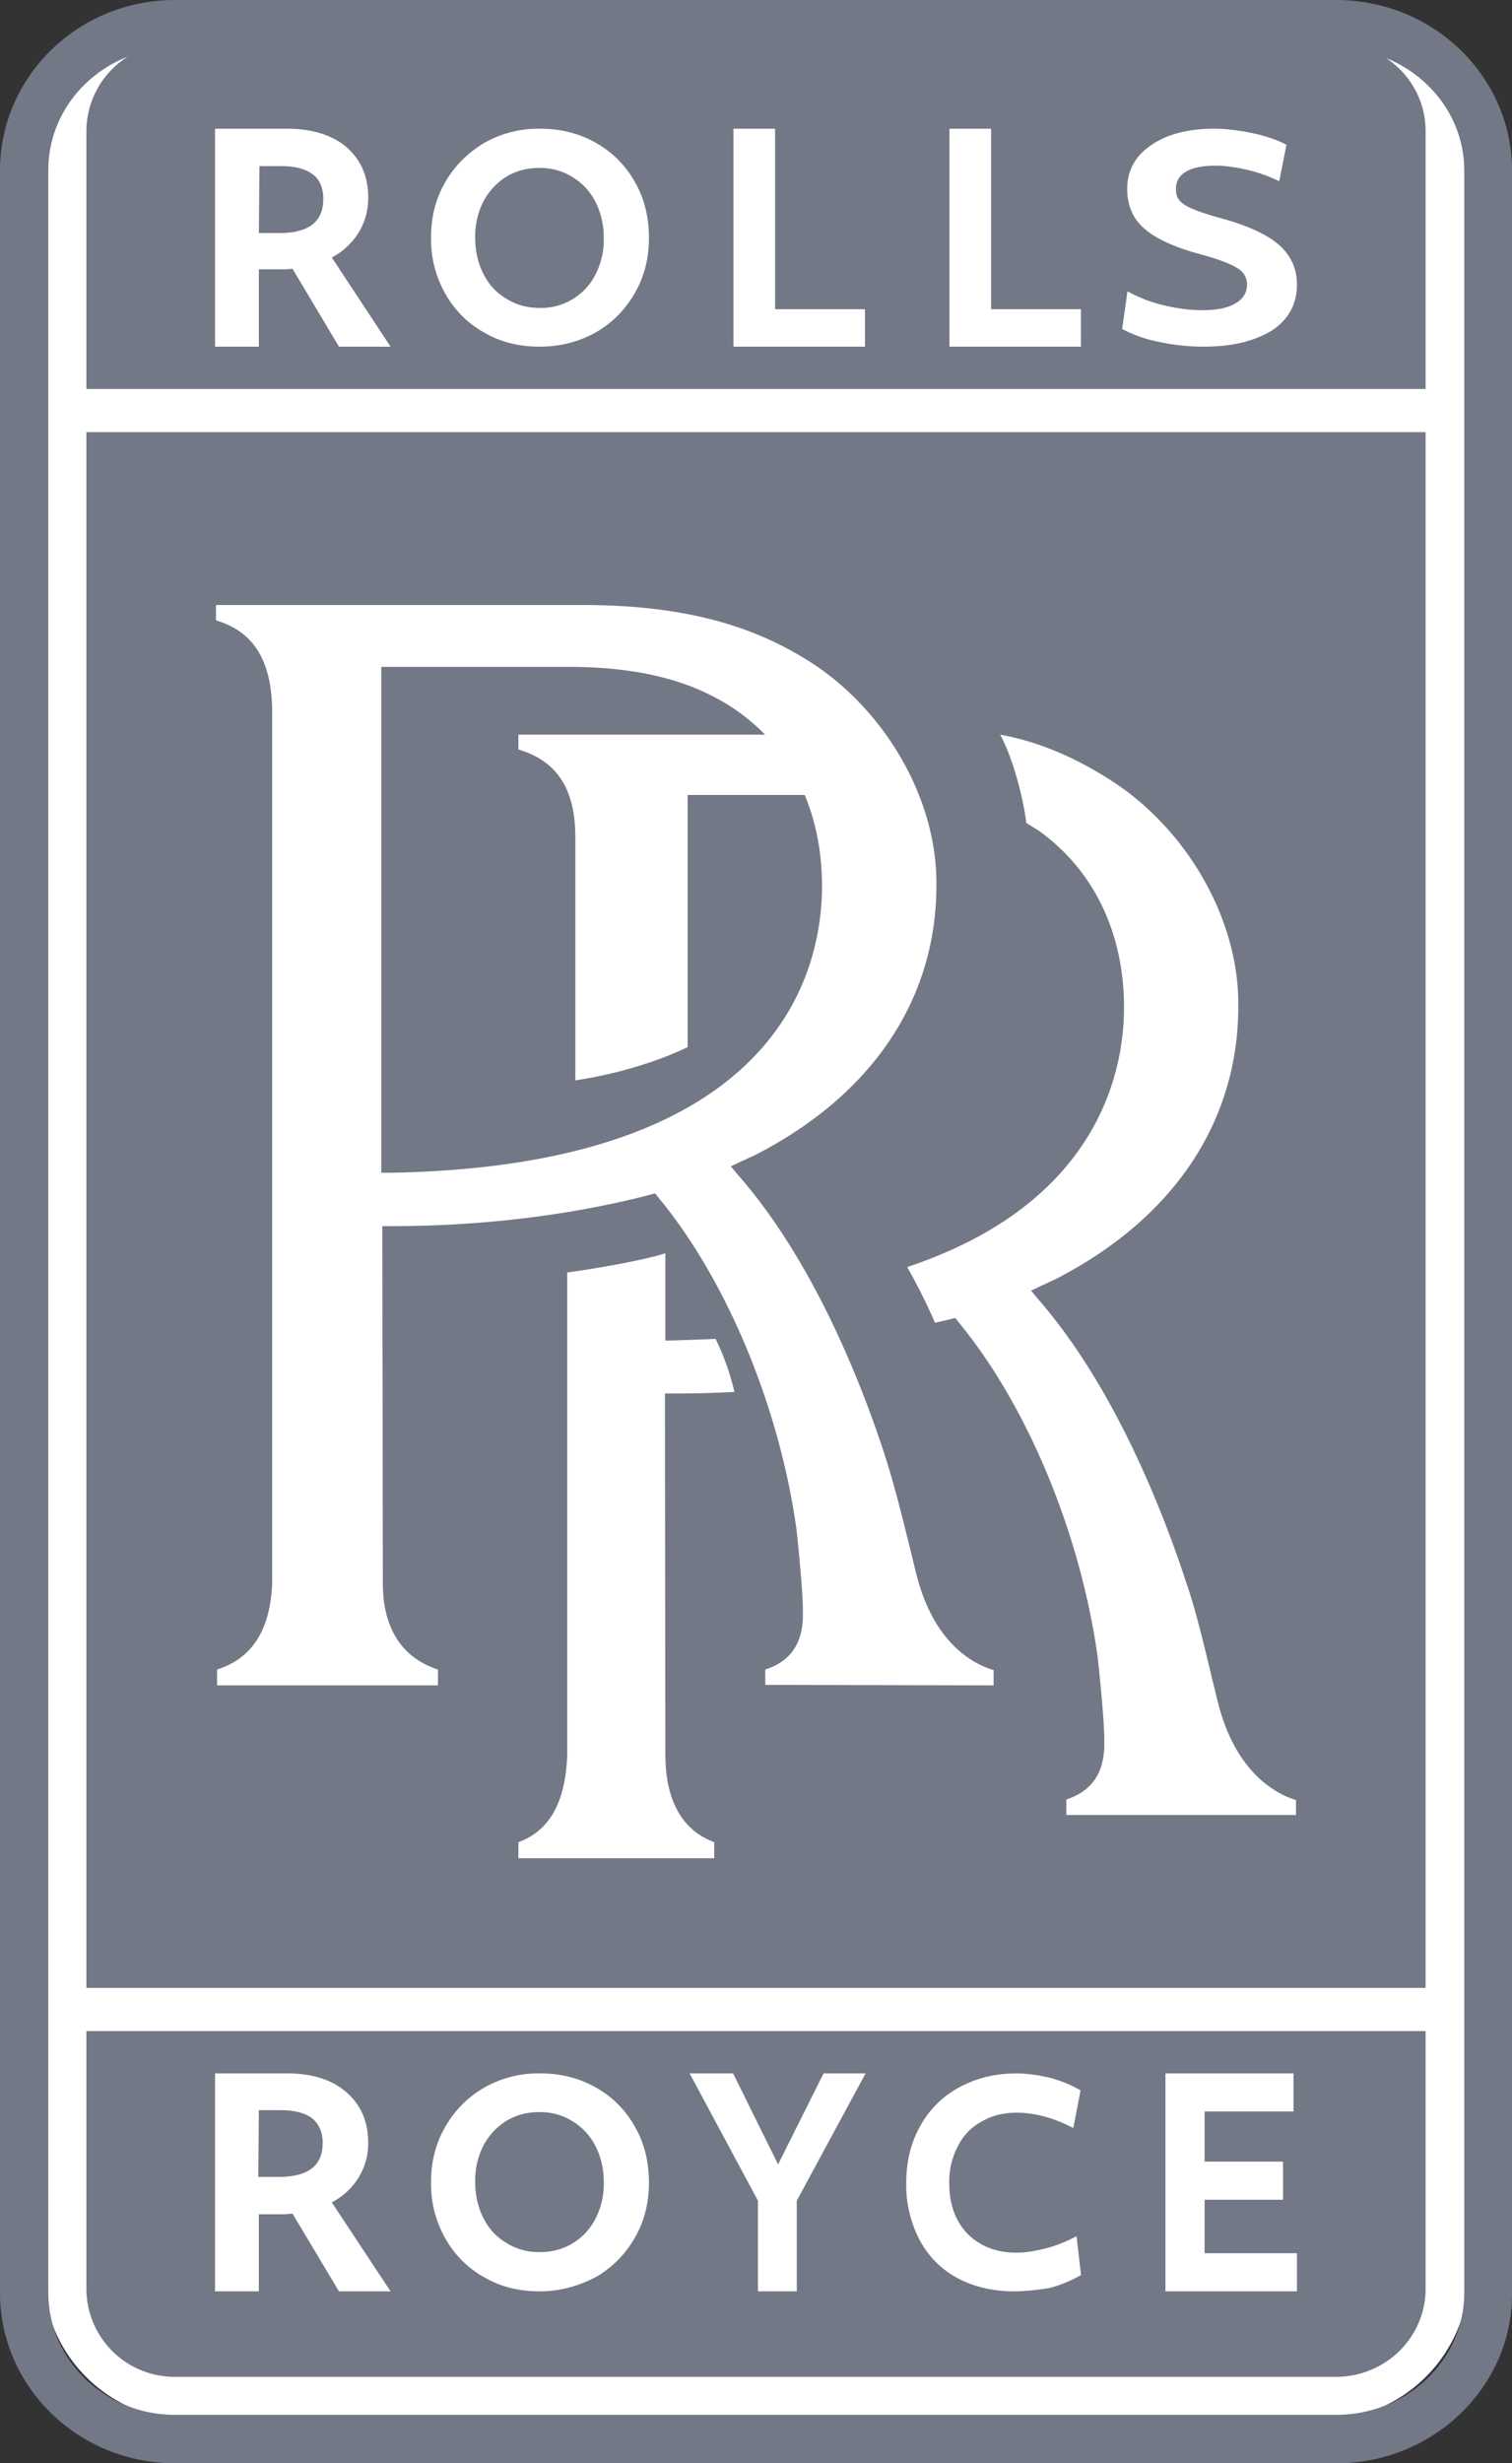
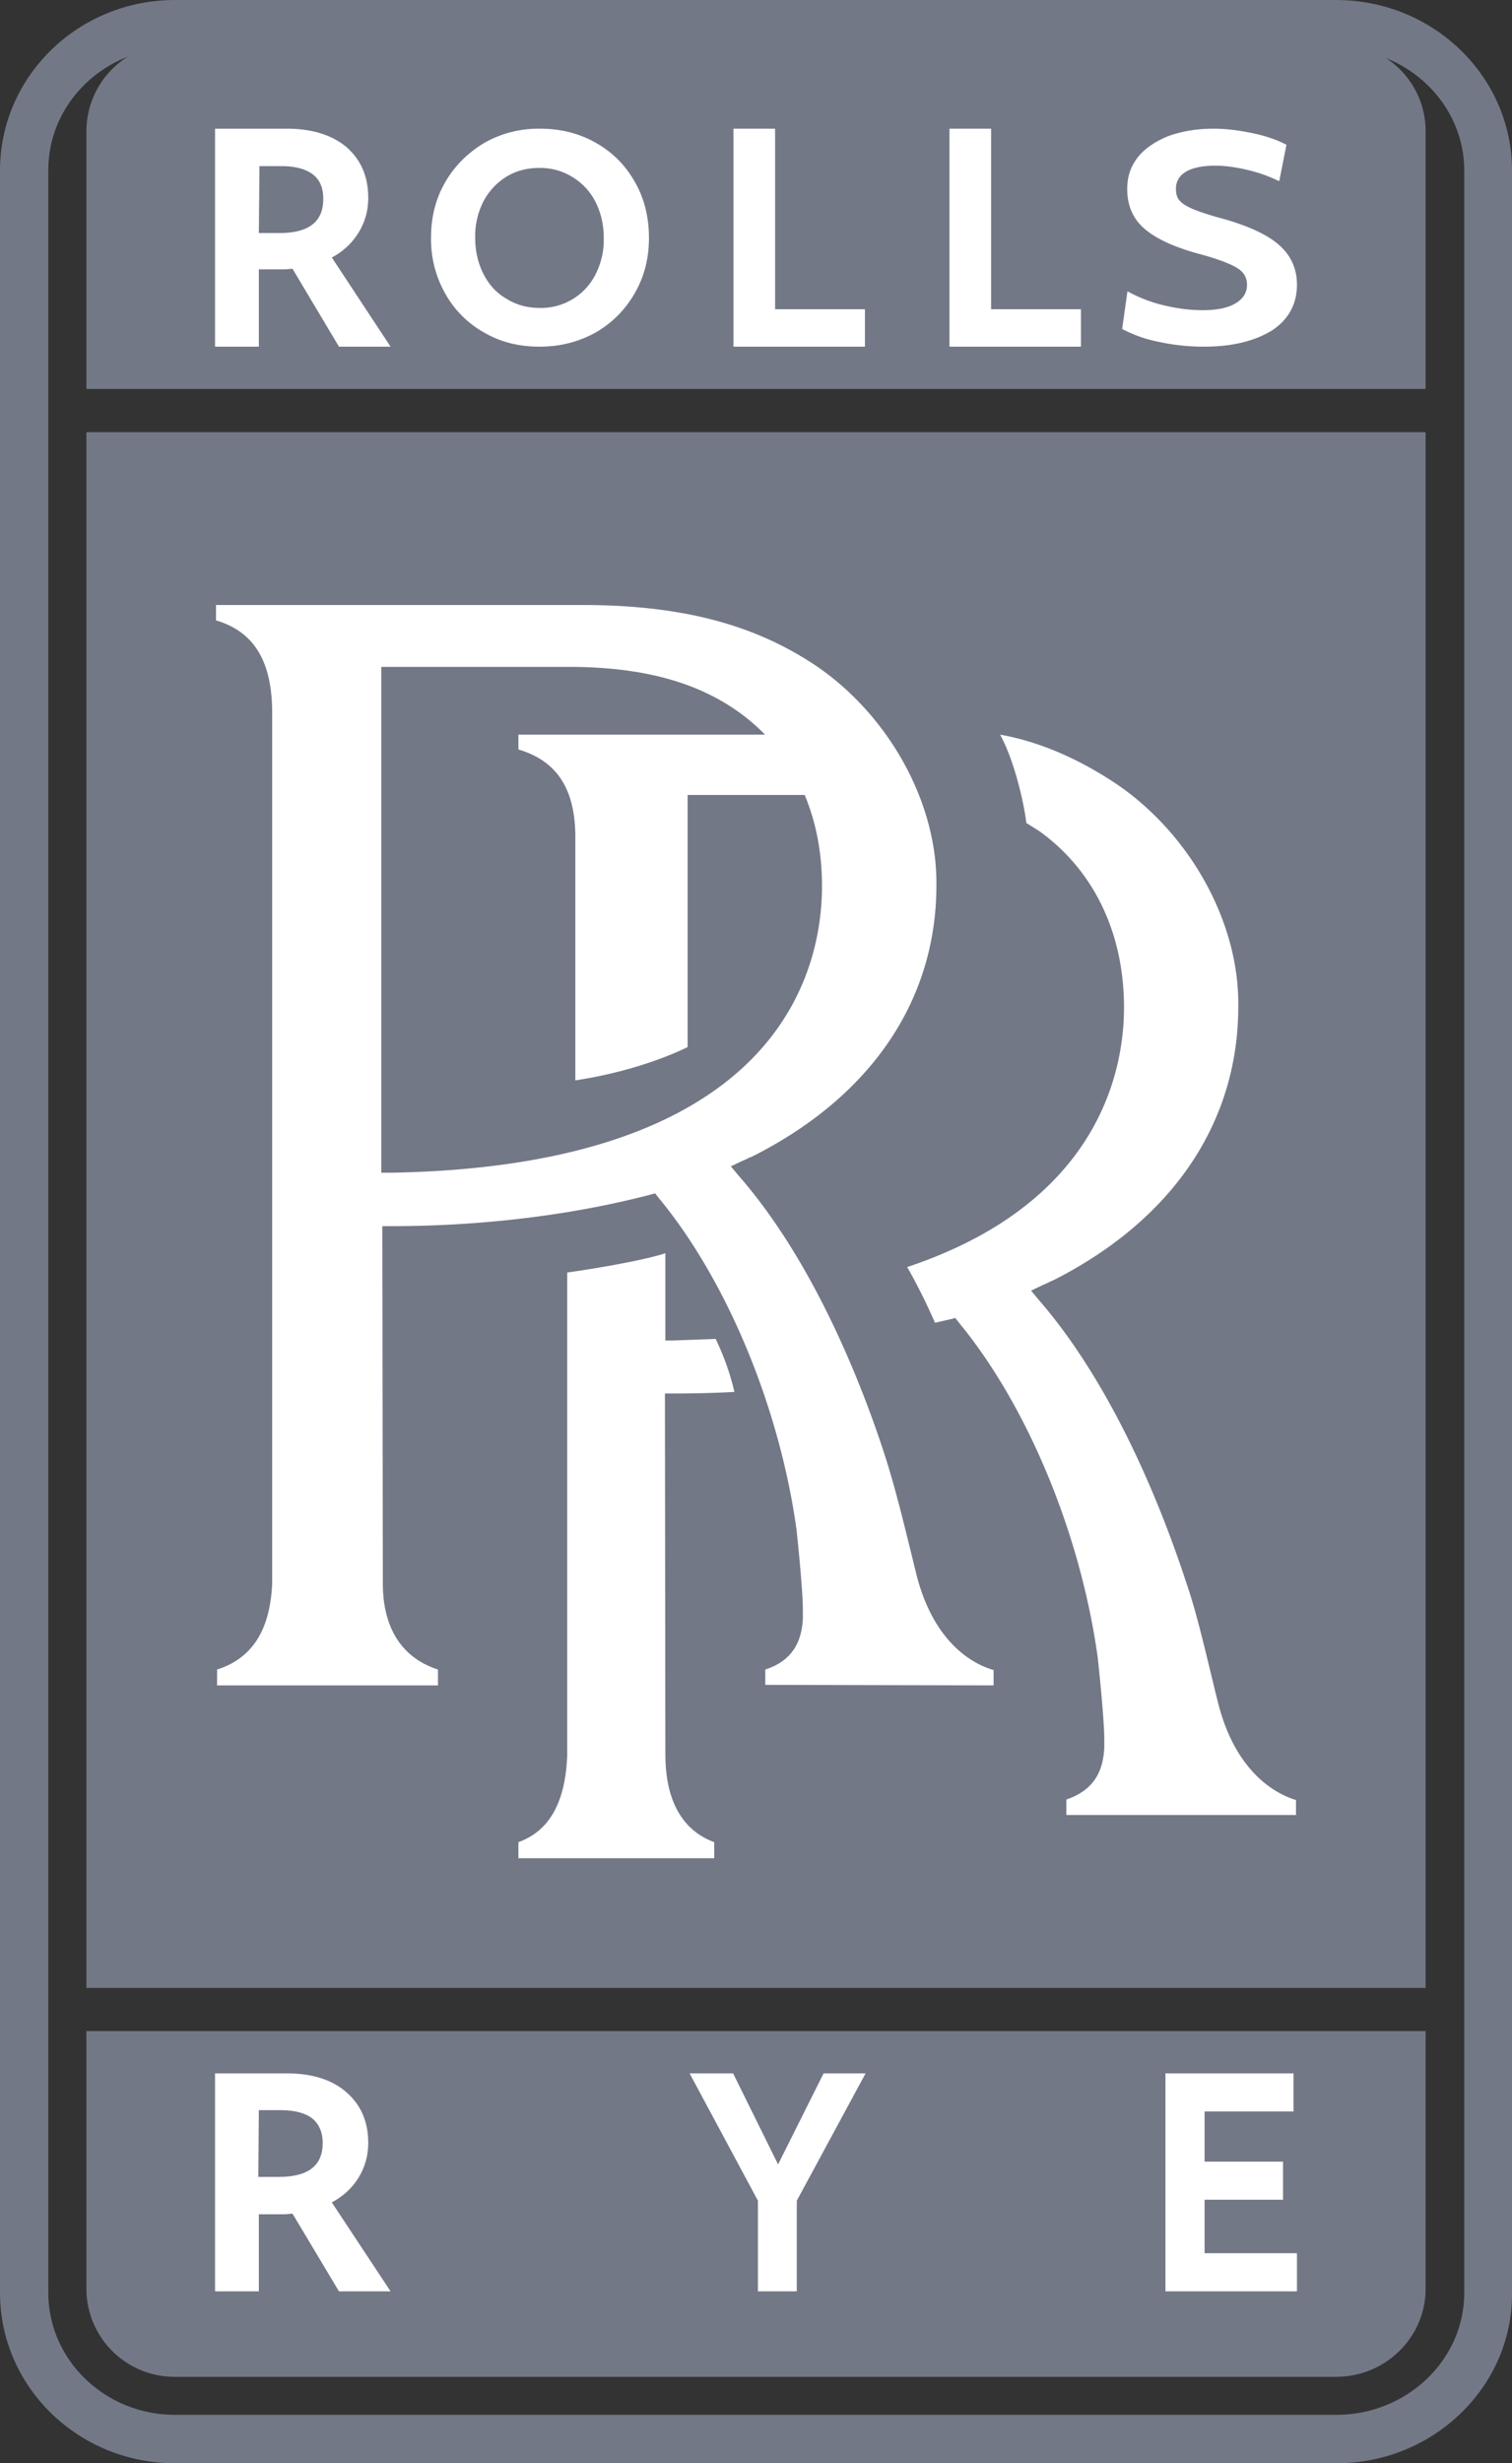
<svg xmlns="http://www.w3.org/2000/svg" width="35" height="57" viewBox="0 0 35 57">
  <rect x="0" y="0" width="35" height="57" fill="#333333" stroke="none" />
  <g fill="none" fill-rule="evenodd">
-     <path d="M1 3.392A3.398 3.398 0 0 1 4.397 0h26.18C32.478 0 34 1.521 34 3.392v49.216C34 54.478 32.476 56 30.578 56H4.398A3.398 3.398 0 0 1 1 52.608V3.392z" fill="#FFF" fill-rule="nonzero" />
    <path d="M2 9V3.035A2.04 2.04 0 0 1 4.037 1h26.889C32.08 1 33 1.909 33 3.035V9H2zM2 47v5.965A2.04 2.04 0 0 0 4.037 55h26.889C32.08 55 33 54.078 33 52.965V47H2z" fill="#737887" fill-rule="nonzero" />
    <path d="M4.048 1.108c-1.615 0-2.93 1.27-2.93 2.825v49.122c0 1.555 1.315 2.825 2.93 2.825h26.88c1.638 0 2.967-1.27 2.967-2.825V3.945c0-1.555-1.329-2.825-2.967-2.825H4.048v-.012zM30.94 57H4.048C1.813 57 0 55.233 0 53.055V3.945C0 1.767 1.813 0 4.048 0h26.88C33.175 0 35 1.767 35 3.945v49.122C35.012 55.233 33.175 57 30.94 57" fill="#737887" fill-rule="nonzero" />
    <path fill="#737887" fill-rule="nonzero" d="M2 10h31v36H2z" />
    <path d="M8.838 27.137h.22c9-.16 9.97-4.69 9.97-6.636 0-1.714-.687-3.146-1.95-4.04-.957-.674-2.158-1.004-3.752-1.029h-4.5v11.705h.012zm8.877 11.85v-.354c.724-.233.846-.772.87-1.176v-.208c0-.49-.146-1.848-.146-1.848-.393-2.84-1.619-5.78-3.188-7.677l-.086-.11-.135.037c-1.79.465-3.862.722-5.96.722h-.22l.012 8.264c0 1.04.442 1.726 1.276 1.996V39H5.025v-.367c.809-.257 1.226-.906 1.275-1.984V16.4c-.025-1.139-.442-1.788-1.3-2.045V14h8.485c2.49 0 4.108.539 5.407 1.408 1.656 1.126 2.808 3.134 2.784 5.08 0 2.645-1.496 4.861-4.206 6.245a1.196 1.196 0 0 1-.135.06c-.049.025-.098.05-.16.074l-.257.123.184.22c1.766 2.02 2.87 4.897 3.372 6.44.209.649.38 1.31.675 2.522l.06.245c.405 1.616 1.325 2.093 1.791 2.228V39l-5.285-.012z" fill="#FFF" fill-rule="nonzero" />
    <path d="M13.318 19.331V25c1.256-.19 2.188-.568 2.599-.77v-5.834H19A3.665 3.665 0 0 0 18.105 17H12v.343c.883.26 1.306.9 1.318 1.988M15.402 40.609l-.01-8.363h.195c.424 0 .99-.012 1.413-.037a5.78 5.78 0 0 0-.435-1.227c-.26.013-.695.025-.967.037h-.196V29c-.522.173-1.728.372-2.272.446v11.175c-.043 1.09-.413 1.747-1.13 2.007V43h4.533v-.372c-.74-.272-1.13-.966-1.13-2.02M28.195 39.4l-.062-.248c-.296-1.226-.457-1.907-.68-2.55-.507-1.549-1.62-4.458-3.4-6.514l-.185-.223.26-.124a2.01 2.01 0 0 0 .16-.074c.05-.025.087-.037.136-.062 2.733-1.399 4.24-3.64 4.24-6.315.026-1.969-1.137-4-2.805-5.138-.718-.483-1.657-.966-2.708-1.152.322.582.556 1.585.606 2.043l.297.186c1.26.904 1.965 2.352 1.965 4.086 0 1.498-.606 4.532-5.019 6.005.284.496.52 1.003.643 1.288.062-.012.272-.062.334-.074l.136-.037.086.111c1.583 1.92 2.819 4.891 3.214 7.764 0 .012.149 1.374.149 1.87v.21c-.025.396-.136.941-.878 1.189V42H30v-.347c-.457-.136-1.397-.631-1.805-2.253M5.957 50.396h.499c.695 0 1.036-.274 1.036-.807 0-.26-.092-.456-.25-.586-.17-.13-.419-.196-.747-.196H5.97l-.013 1.589zM5 48h1.64c.576 0 1.035.143 1.363.43.328.286.499.664.499 1.159 0 .299-.079.56-.223.794-.145.234-.354.43-.63.573L9 53H7.859l-1.075-1.797c-.08 0-.145.013-.184.013h-.63V53H5v-5z" fill="#FFF" fill-rule="nonzero" />
    <path d="M5.957 50.396h.499c.695 0 1.036-.274 1.036-.807 0-.26-.092-.456-.25-.586-.17-.13-.419-.196-.747-.196H5.97l-.013 1.589zM5 48h1.64c.576 0 1.035.143 1.363.43.328.286.499.664.499 1.159 0 .299-.079.56-.223.794-.145.234-.354.43-.63.573L9 53H7.859l-1.075-1.797c-.08 0-.145.013-.184.013h-.63V53H5v-5z" stroke="#FFF" stroke-width=".044" />
-     <path d="M12.488 52.135a1.434 1.434 0 0 0 1.312-.777 1.78 1.78 0 0 0 .198-.864c0-.301-.062-.577-.186-.827a1.437 1.437 0 0 0-.532-.59 1.43 1.43 0 0 0-.792-.225c-.285 0-.533.063-.768.2a1.518 1.518 0 0 0-.544.577 1.78 1.78 0 0 0-.198.865c0 .3.062.576.185.827.124.25.297.45.533.589a1.4 1.4 0 0 0 .792.225m0 .865c-.458 0-.88-.1-1.25-.313a2.297 2.297 0 0 1-.904-.89A2.518 2.518 0 0 1 10 50.494c0-.451.099-.865.31-1.24.21-.377.507-.69.89-.916A2.516 2.516 0 0 1 12.5 48c.458 0 .879.1 1.262.313.384.213.681.502.904.89.223.376.334.815.334 1.303 0 .451-.099.865-.31 1.24-.21.377-.507.69-.89.916-.397.213-.83.338-1.312.338" fill="#FFF" fill-rule="nonzero" />
-     <path d="M12.488 52.135a1.434 1.434 0 0 0 1.312-.777 1.78 1.78 0 0 0 .198-.864c0-.301-.062-.577-.186-.827a1.437 1.437 0 0 0-.532-.59 1.43 1.43 0 0 0-.792-.225c-.285 0-.533.063-.768.2a1.518 1.518 0 0 0-.544.577 1.78 1.78 0 0 0-.198.865c0 .3.062.576.185.827.124.25.297.45.533.589a1.4 1.4 0 0 0 .792.225zm0 .865c-.458 0-.88-.1-1.25-.313a2.297 2.297 0 0 1-.904-.89A2.518 2.518 0 0 1 10 50.494c0-.451.099-.865.31-1.24.21-.377.507-.69.89-.916A2.516 2.516 0 0 1 12.5 48c.458 0 .879.1 1.262.313.384.213.681.502.904.89.223.376.334.815.334 1.303 0 .451-.099.865-.31 1.24-.21.377-.507.69-.89.916-.397.213-.83.338-1.312.338z" stroke="#FFF" stroke-width=".044" />
    <path fill="#FFF" fill-rule="nonzero" d="M17.567 50.919 16 48h.956l1.055 2.134L19.078 48H20l-1.578 2.919V53h-.855z" />
    <path stroke="#FFF" stroke-width=".044" d="M17.567 50.919 16 48h.956l1.055 2.134L19.078 48H20l-1.578 2.919V53h-.855z" />
-     <path d="M23.476 53c-.488 0-.915-.102-1.28-.293a2.1 2.1 0 0 1-.879-.865A2.707 2.707 0 0 1 21 50.52c0-.483.098-.903.305-1.285.207-.382.5-.687.89-.903.39-.216.83-.331 1.33-.331.255 0 .512.038.78.102.268.076.488.165.683.28l-.159.827c-.451-.23-.878-.344-1.292-.344-.305 0-.574.064-.817.204a1.31 1.31 0 0 0-.561.572 1.785 1.785 0 0 0-.208.878c0 .496.147.89.427 1.183.293.293.67.446 1.159.446.207 0 .439-.039.683-.102.243-.064.463-.153.682-.267l.098.852a2.878 2.878 0 0 1-.72.293 5.573 5.573 0 0 1-.804.076" fill="#FFF" fill-rule="nonzero" />
-     <path d="M23.476 53c-.488 0-.915-.102-1.28-.293a2.1 2.1 0 0 1-.879-.865A2.707 2.707 0 0 1 21 50.52c0-.483.098-.903.305-1.285.207-.382.5-.687.89-.903.39-.216.83-.331 1.33-.331.255 0 .512.038.78.102.268.076.488.165.683.28l-.159.827c-.451-.23-.878-.344-1.292-.344-.305 0-.574.064-.817.204a1.31 1.31 0 0 0-.561.572 1.785 1.785 0 0 0-.208.878c0 .496.147.89.427 1.183.293.293.67.446 1.159.446.207 0 .439-.039.683-.102.243-.064.463-.153.682-.267l.098.852a2.878 2.878 0 0 1-.72.293 5.573 5.573 0 0 1-.804.076z" stroke="#FFF" stroke-width=".044" />
    <path fill="#FFF" fill-rule="nonzero" d="M27 48h2.92v.838h-2.058v1.204h1.816v.838h-1.816v1.282H30V53h-3z" />
    <path stroke="#FFF" stroke-width=".044" d="M27 48h2.92v.838h-2.058v1.204h1.816v.838h-1.816v1.282H30V53h-3z" />
    <path d="M5.97 5.415h.499c.695 0 1.036-.274 1.036-.81 0-.26-.079-.456-.25-.587-.17-.13-.419-.196-.747-.196h-.524L5.97 5.415zM5 3h1.64c.576 0 1.035.144 1.363.418.328.287.499.666.499 1.162 0 .3-.079.561-.223.796a1.58 1.58 0 0 1-.63.574L9 8H7.859L6.784 6.198c-.08 0-.145.013-.184.013h-.63V8H5V3z" fill="#FFF" fill-rule="nonzero" />
    <path d="M5.97 5.415h.499c.695 0 1.036-.274 1.036-.81 0-.26-.079-.456-.25-.587-.17-.13-.419-.196-.747-.196h-.524L5.97 5.415zM5 3h1.64c.576 0 1.035.144 1.363.418.328.287.499.666.499 1.162 0 .3-.079.561-.223.796a1.58 1.58 0 0 1-.63.574L9 8H7.859L6.784 6.198c-.08 0-.145.013-.184.013h-.63V8H5V3z" stroke="#FFF" stroke-width=".044" />
    <path d="M12.488 7.148A1.434 1.434 0 0 0 13.8 6.37a1.78 1.78 0 0 0 .198-.865c0-.3-.062-.576-.186-.827a1.437 1.437 0 0 0-.532-.589 1.43 1.43 0 0 0-.792-.225c-.285 0-.533.062-.768.2a1.518 1.518 0 0 0-.544.577 1.78 1.78 0 0 0-.198.864c0 .301.062.577.185.827.124.251.297.451.533.59.235.15.495.225.792.225m0 .852c-.458 0-.88-.1-1.25-.313a2.297 2.297 0 0 1-.904-.89A2.518 2.518 0 0 1 10 5.494c0-.451.099-.865.31-1.24.21-.377.507-.678.89-.916A2.516 2.516 0 0 1 12.5 3c.458 0 .879.1 1.262.313.384.213.681.502.904.89.223.376.334.815.334 1.303 0 .451-.099.865-.31 1.24-.21.377-.507.69-.89.916-.397.225-.83.338-1.312.338" fill="#FFF" fill-rule="nonzero" />
    <path d="M12.488 7.148A1.434 1.434 0 0 0 13.8 6.37a1.78 1.78 0 0 0 .198-.865c0-.3-.062-.576-.186-.827a1.437 1.437 0 0 0-.532-.589 1.43 1.43 0 0 0-.792-.225c-.285 0-.533.062-.768.2a1.518 1.518 0 0 0-.544.577 1.78 1.78 0 0 0-.198.864c0 .301.062.577.185.827.124.251.297.451.533.59.235.15.495.225.792.225zm0 .852c-.458 0-.88-.1-1.25-.313a2.297 2.297 0 0 1-.904-.89A2.518 2.518 0 0 1 10 5.494c0-.451.099-.865.31-1.24.21-.377.507-.678.89-.916A2.516 2.516 0 0 1 12.5 3c.458 0 .879.1 1.262.313.384.213.681.502.904.89.223.376.334.815.334 1.303 0 .451-.099.865-.31 1.24-.21.377-.507.69-.89.916-.397.225-.83.338-1.312.338z" stroke="#FFF" stroke-width=".044" />
    <path fill="#FFF" fill-rule="nonzero" d="M17 3h.92v4.178H20V8h-3z" />
    <path stroke="#FFF" stroke-width=".044" d="M17 3h.92v4.178H20V8h-3z" />
    <path fill="#FFF" fill-rule="nonzero" d="M22 3h.92v4.178H25V8h-3z" />
    <path stroke="#FFF" stroke-width=".044" d="M22 3h.92v4.178H25V8h-3z" />
    <path d="M27.863 8c-.347 0-.693-.037-1.04-.112A3.033 3.033 0 0 1 26 7.6l.116-.825c.23.125.505.237.823.313.317.074.606.112.895.112.332 0 .592-.05.78-.163.187-.112.274-.262.274-.45 0-.162-.072-.3-.231-.4-.159-.1-.448-.212-.866-.325-.607-.162-1.026-.362-1.286-.587-.26-.225-.39-.525-.39-.9 0-.275.073-.5.232-.712.158-.2.39-.363.693-.488.303-.112.65-.175 1.054-.175.289 0 .577.038.88.1.304.063.564.15.78.262l-.158.8a3.442 3.442 0 0 0-.708-.25c-.26-.062-.52-.1-.75-.1-.319 0-.55.05-.708.15a.458.458 0 0 0-.231.413c0 .112.028.213.086.275.058.075.159.137.303.2.145.063.333.125.593.2.664.175 1.126.388 1.4.625.275.237.419.538.419.913 0 .437-.188.787-.563 1.037-.405.25-.924.375-1.574.375" fill="#FFF" fill-rule="nonzero" />
    <path d="M27.863 8c-.347 0-.693-.037-1.04-.112A3.033 3.033 0 0 1 26 7.6l.116-.825c.23.125.505.237.823.313.317.074.606.112.895.112.332 0 .592-.05.78-.163.187-.112.274-.262.274-.45 0-.162-.072-.3-.231-.4-.159-.1-.448-.212-.866-.325-.607-.162-1.026-.362-1.286-.587-.26-.225-.39-.525-.39-.9 0-.275.073-.5.232-.712.158-.2.39-.363.693-.488.303-.112.65-.175 1.054-.175.289 0 .577.038.88.1.304.063.564.15.78.262l-.158.8a3.442 3.442 0 0 0-.708-.25c-.26-.062-.52-.1-.75-.1-.319 0-.55.05-.708.15a.458.458 0 0 0-.231.413c0 .112.028.213.086.275.058.075.159.137.303.2.145.063.333.125.593.2.664.175 1.126.388 1.4.625.275.237.419.538.419.913 0 .437-.188.787-.563 1.037-.405.25-.924.375-1.574.375z" stroke="#FFF" stroke-width=".044" />
  </g>
</svg>